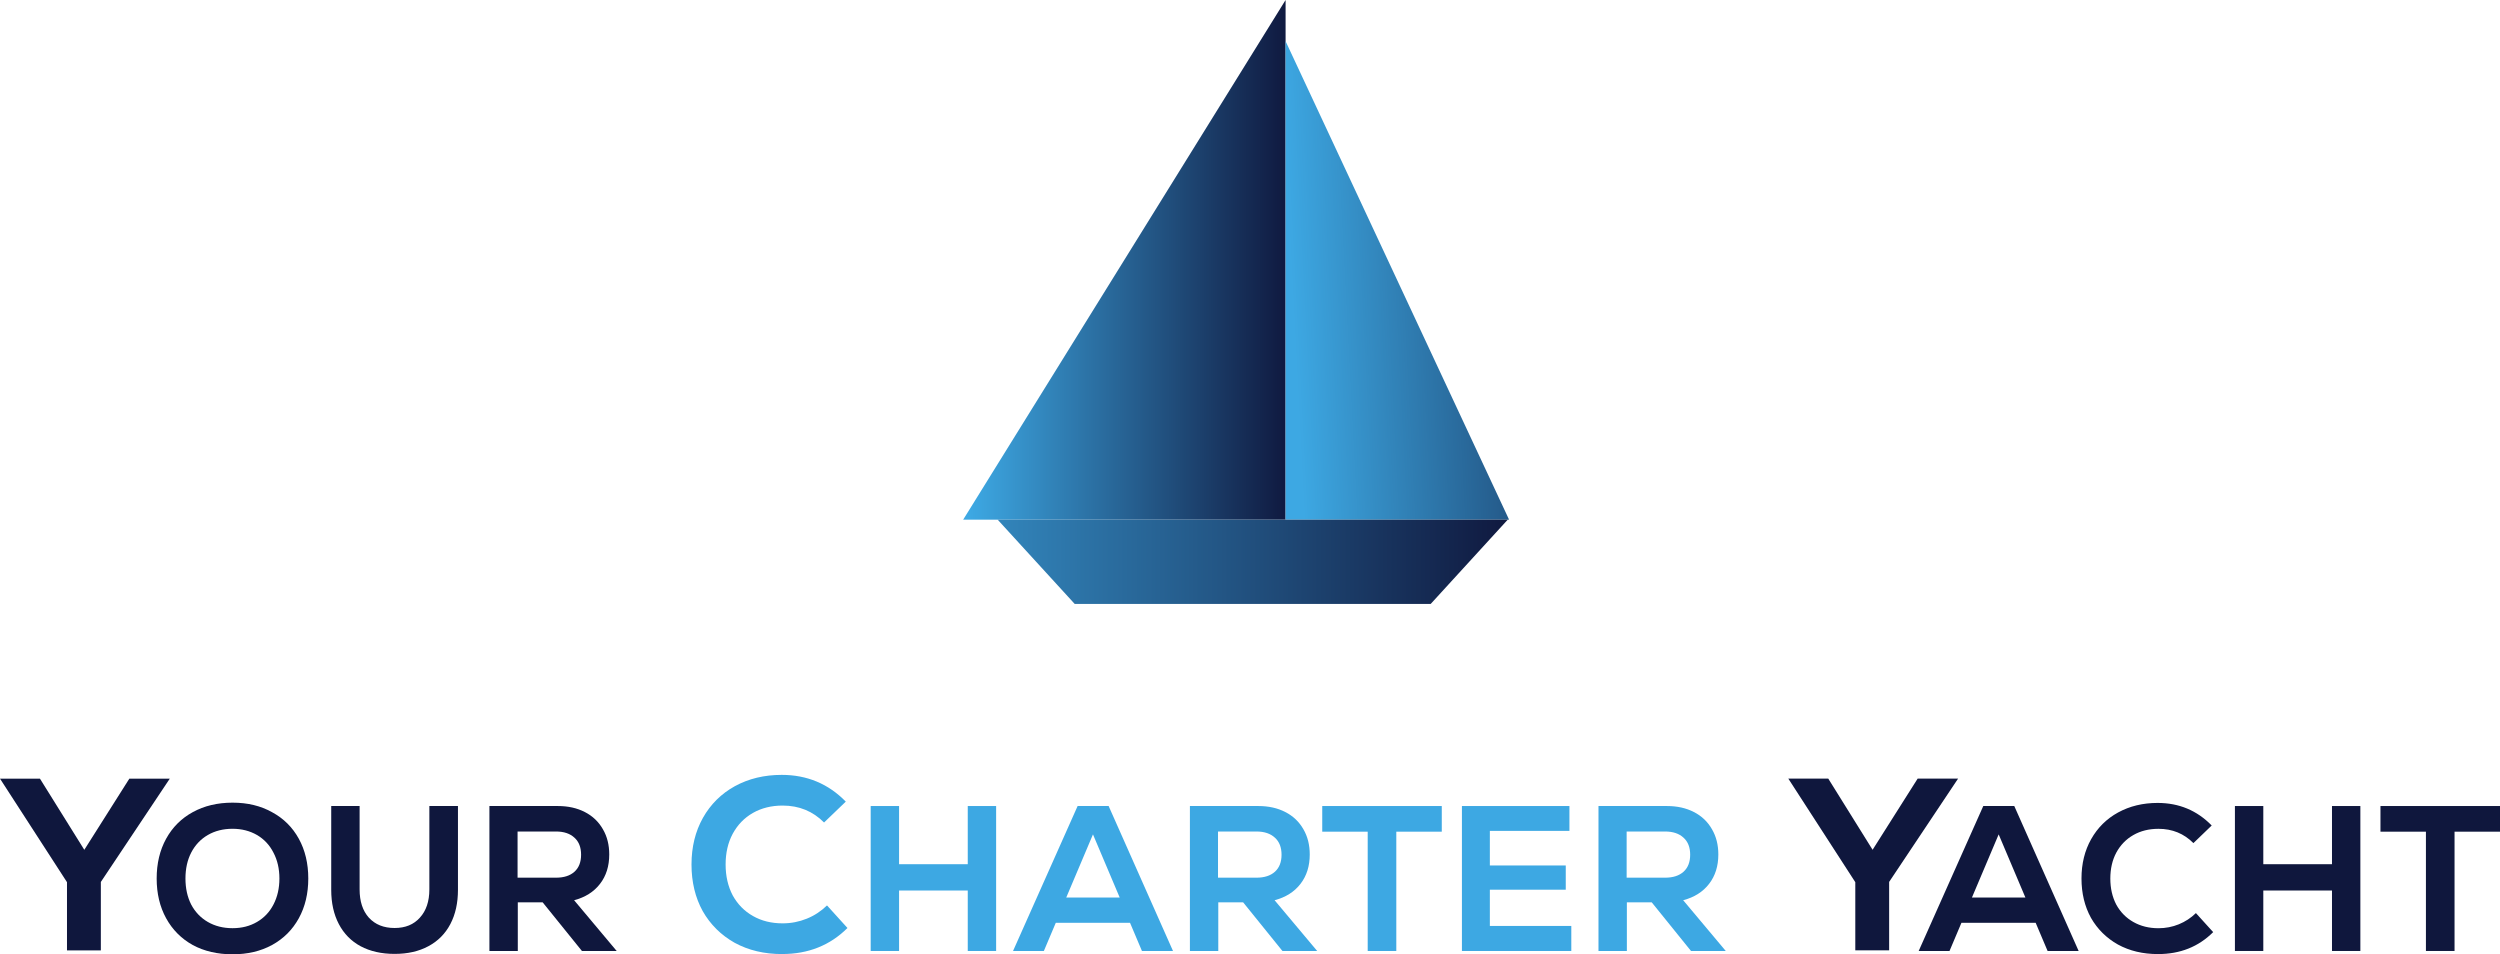
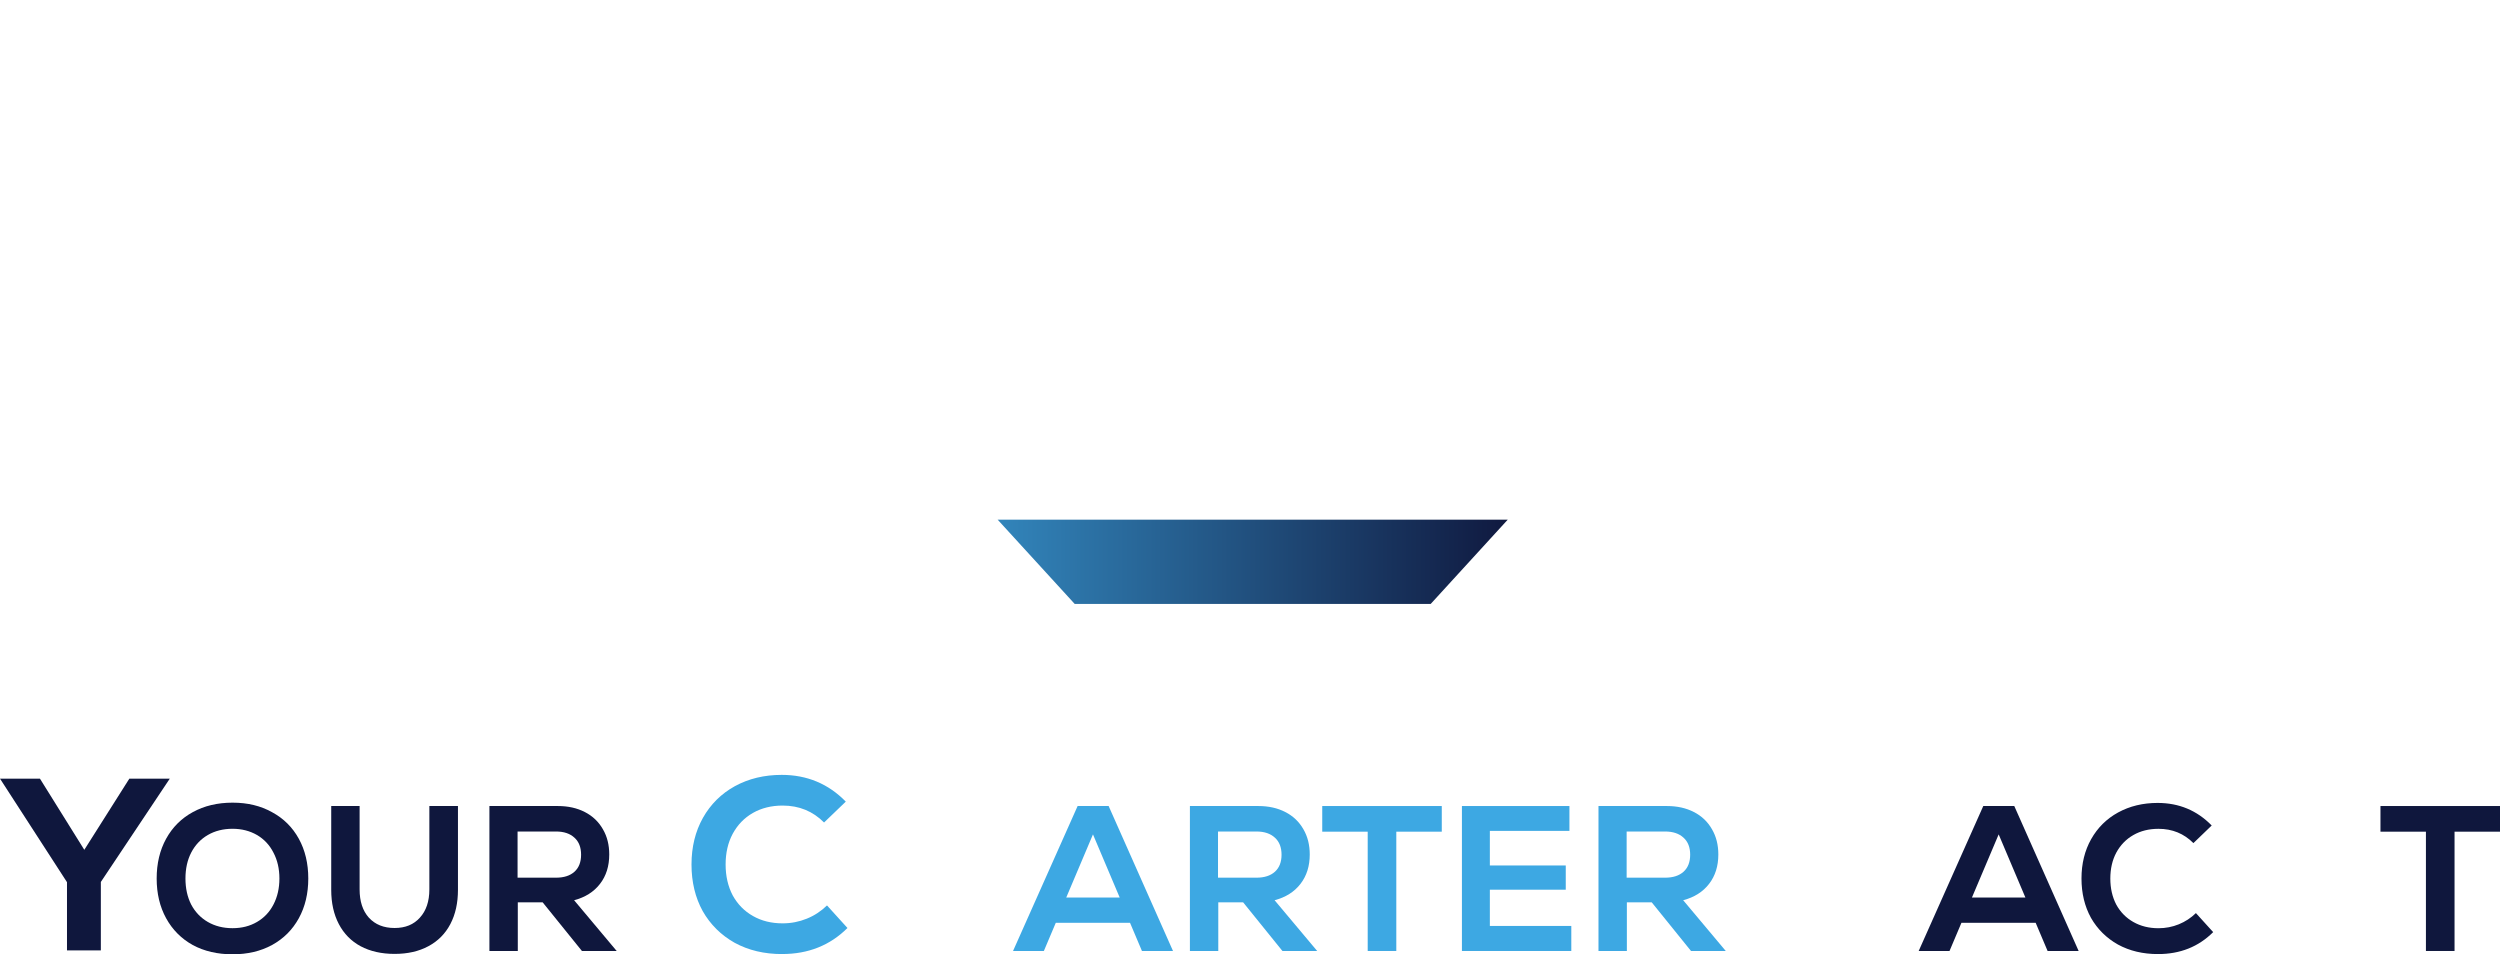
<svg xmlns="http://www.w3.org/2000/svg" width="186" height="71" viewBox="0 0 186 71" fill="none">
  <g clip-path="url(#clip0_5143_101)">
    <path d="M4.984 65.634L0 57.931H2.972L6.272 63.227L9.624 57.931H12.633L7.503 65.617V70.71H4.984V65.634Z" fill="#0F173D" />
    <path d="M17.303 71C16.181 71 15.191 70.77 14.334 70.307C13.487 69.833 12.828 69.17 12.361 68.32C11.891 67.467 11.656 66.48 11.656 65.361C11.656 64.241 11.891 63.254 12.361 62.401C12.831 61.547 13.49 60.891 14.334 60.428C15.191 59.954 16.181 59.718 17.303 59.718C18.425 59.718 19.394 59.954 20.242 60.428C21.099 60.891 21.761 61.547 22.231 62.401C22.701 63.254 22.936 64.241 22.936 65.361C22.936 66.48 22.701 67.467 22.231 68.32C21.761 69.174 21.099 69.837 20.242 70.307C19.394 70.77 18.415 71 17.303 71ZM13.798 65.361C13.798 66.091 13.94 66.737 14.225 67.3C14.519 67.854 14.933 68.287 15.463 68.594C15.992 68.9 16.604 69.057 17.299 69.057C17.994 69.057 18.59 68.903 19.12 68.594C19.649 68.287 20.059 67.854 20.344 67.3C20.639 66.737 20.788 66.087 20.788 65.361C20.788 64.634 20.639 63.991 20.344 63.434C20.059 62.871 19.649 62.434 19.12 62.124C18.59 61.818 17.981 61.661 17.299 61.661C16.617 61.661 15.995 61.814 15.463 62.124C14.933 62.431 14.519 62.867 14.225 63.434C13.94 63.987 13.798 64.631 13.798 65.361Z" fill="#0F173D" />
    <path d="M29.356 70.97C28.387 70.97 27.546 70.78 26.831 70.4C26.126 70.02 25.587 69.47 25.209 68.75C24.832 68.03 24.643 67.184 24.643 66.207V59.968H26.755V66.177C26.755 67.06 26.983 67.76 27.443 68.274C27.913 68.787 28.549 69.043 29.356 69.043C30.164 69.043 30.779 68.787 31.239 68.274C31.709 67.76 31.944 67.06 31.944 66.177V59.968H34.072V66.207C34.072 67.184 33.884 68.03 33.507 68.75C33.129 69.47 32.583 70.02 31.868 70.4C31.163 70.78 30.329 70.97 29.36 70.97H29.356Z" fill="#0F173D" />
    <path d="M36.409 59.968H41.502C42.267 59.968 42.935 60.118 43.508 60.414C44.091 60.711 44.537 61.138 44.855 61.694C45.173 62.237 45.328 62.864 45.328 63.574C45.328 64.437 45.1 65.167 44.64 65.76C44.18 66.357 43.538 66.76 42.714 66.977L45.881 70.753H43.296L40.374 67.134H38.524V70.753H36.412V59.968H36.409ZM41.367 65.3C41.959 65.3 42.416 65.15 42.744 64.854C43.071 64.557 43.233 64.134 43.233 63.591C43.233 63.047 43.071 62.624 42.744 62.328C42.416 62.021 41.959 61.864 41.367 61.864H38.507V65.3H41.367Z" fill="#0F173D" />
    <path d="M58.193 70.983C56.862 70.983 55.684 70.703 54.658 70.143C53.642 69.57 52.851 68.787 52.282 67.787C51.726 66.777 51.448 65.621 51.448 64.317C51.448 63.014 51.733 61.858 52.298 60.848C52.868 59.838 53.659 59.051 54.675 58.491C55.701 57.931 56.862 57.651 58.157 57.651C60.043 57.651 61.632 58.315 62.926 59.641L61.31 61.194C60.477 60.354 59.45 59.934 58.229 59.934C57.395 59.934 56.657 60.118 56.018 60.481C55.376 60.848 54.877 61.364 54.513 62.034C54.162 62.691 53.986 63.451 53.986 64.317C53.986 65.18 54.162 65.947 54.513 66.617C54.877 67.274 55.376 67.787 56.018 68.15C56.66 68.517 57.395 68.697 58.229 68.697C58.858 68.697 59.457 68.58 60.023 68.35C60.592 68.12 61.092 67.79 61.529 67.364L63.051 69.043C61.757 70.333 60.139 70.98 58.193 70.98V70.983Z" fill="#3DA8E3" />
-     <path d="M64.779 59.968H66.891V64.297H72.001V59.968H74.112V70.753H72.001V66.254H66.891V70.753H64.779V59.968Z" fill="#3DA8E3" />
    <path d="M80.172 59.968H82.482L87.271 70.753H84.961L84.074 68.657H78.55L77.663 70.753H75.37L80.175 59.968H80.172ZM83.306 66.777L81.317 62.078L79.328 66.777H83.306Z" fill="#3DA8E3" />
    <path d="M88.525 59.968H93.619C94.383 59.968 95.052 60.118 95.624 60.414C96.207 60.711 96.654 61.138 96.972 61.694C97.289 62.237 97.445 62.864 97.445 63.574C97.445 64.437 97.216 65.167 96.756 65.76C96.296 66.357 95.654 66.76 94.83 66.977L97.998 70.753H95.413L92.49 67.134H90.64V70.753H88.529V59.968H88.525ZM93.48 65.3C94.072 65.3 94.529 65.15 94.857 64.854C95.184 64.557 95.347 64.134 95.347 63.591C95.347 63.047 95.184 62.624 94.857 62.328C94.529 62.021 94.072 61.864 93.48 61.864H90.62V65.3H93.48Z" fill="#3DA8E3" />
    <path d="M98.378 59.968H107.268V61.877H103.885V70.753H101.757V61.877H98.375V59.968H98.378Z" fill="#3DA8E3" />
    <path d="M108.764 59.968H116.766V61.818H110.845V64.391H116.492V66.194H110.845V68.89H116.905V70.753H108.767V59.968H108.764Z" fill="#3DA8E3" />
    <path d="M118.924 59.968H124.018C124.782 59.968 125.451 60.118 126.023 60.414C126.606 60.711 127.053 61.138 127.37 61.694C127.688 62.237 127.844 62.864 127.844 63.574C127.844 64.437 127.615 65.167 127.155 65.76C126.695 66.357 126.053 66.76 125.229 66.977L128.396 70.753H125.811L122.889 67.134H121.039V70.753H118.927V59.968H118.924ZM123.882 65.3C124.474 65.3 124.931 65.15 125.259 64.854C125.586 64.557 125.749 64.134 125.749 63.591C125.749 63.047 125.586 62.624 125.259 62.328C124.931 62.021 124.474 61.864 123.882 61.864H121.022V65.3H123.882Z" fill="#3DA8E3" />
-     <path d="M138.034 65.634L133.05 57.928H136.022L139.321 63.224L142.674 57.928H145.682L140.552 65.614V70.707H138.034V65.63V65.634Z" fill="#0F173D" />
    <path d="M147.552 59.968H149.862L154.651 70.753H152.341L151.454 68.657H145.931L145.044 70.753H142.75L147.556 59.968H147.552ZM150.69 66.777L148.701 62.078L146.712 66.777H150.69Z" fill="#0F173D" />
    <path d="M160.556 70.983C159.434 70.983 158.441 70.747 157.574 70.273C156.717 69.79 156.048 69.127 155.568 68.287C155.098 67.434 154.863 66.457 154.863 65.361C154.863 64.264 155.102 63.284 155.581 62.434C156.061 61.581 156.73 60.918 157.587 60.448C158.454 59.974 159.434 59.738 160.526 59.738C162.118 59.738 163.458 60.298 164.55 61.417L163.19 62.727C162.485 62.017 161.618 61.664 160.589 61.664C159.884 61.664 159.262 61.818 158.722 62.127C158.183 62.434 157.759 62.871 157.451 63.437C157.157 63.991 157.008 64.634 157.008 65.364C157.008 66.094 157.157 66.74 157.451 67.304C157.756 67.857 158.179 68.29 158.722 68.597C159.262 68.903 159.884 69.06 160.589 69.06C161.118 69.06 161.625 68.963 162.105 68.767C162.585 68.57 163.008 68.294 163.376 67.934L164.66 69.35C163.567 70.44 162.201 70.983 160.559 70.983H160.556Z" fill="#0F173D" />
-     <path d="M166.278 59.968H168.39V64.297H173.5V59.968H175.611V70.753H173.5V66.254H168.39V70.753H166.278V59.968Z" fill="#0F173D" />
    <path d="M177.11 59.968H186V61.877H182.618V70.753H180.489V61.877H177.107V59.968H177.11Z" fill="#0F173D" />
-     <path fill-rule="evenodd" clip-rule="evenodd" d="M95.648 38.663H71.66L95.648 0V38.663Z" fill="url(#paint0_linear_5143_101)" />
-     <path d="M95.648 3.066L112.275 38.663H95.648V3.066Z" fill="url(#paint1_linear_5143_101)" />
    <path d="M106.444 44.932H93.199H79.957L74.225 38.663H93.199H112.176L106.444 44.932Z" fill="url(#paint2_linear_5143_101)" />
  </g>
  <defs>
    <linearGradient id="paint0_linear_5143_101" x1="96.117" y1="20.037" x2="72.156" y2="20.037" gradientUnits="userSpaceOnUse">
      <stop stop-color="#0F173D" />
      <stop offset="1" stop-color="#3DA8E3" />
    </linearGradient>
    <linearGradient id="paint1_linear_5143_101" x1="124.361" y1="20.488" x2="96.139" y2="21.952" gradientUnits="userSpaceOnUse">
      <stop stop-color="#0F173D" />
      <stop offset="1" stop-color="#3DA8E3" />
    </linearGradient>
    <linearGradient id="paint2_linear_5143_101" x1="112.913" y1="41.581" x2="61.835" y2="41.581" gradientUnits="userSpaceOnUse">
      <stop stop-color="#0F173D" />
      <stop offset="1" stop-color="#3DA8E3" />
    </linearGradient>
    <clipPath id="clip0_5143_101">
      <rect width="186" height="71" fill="white" />
    </clipPath>
  </defs>
</svg>